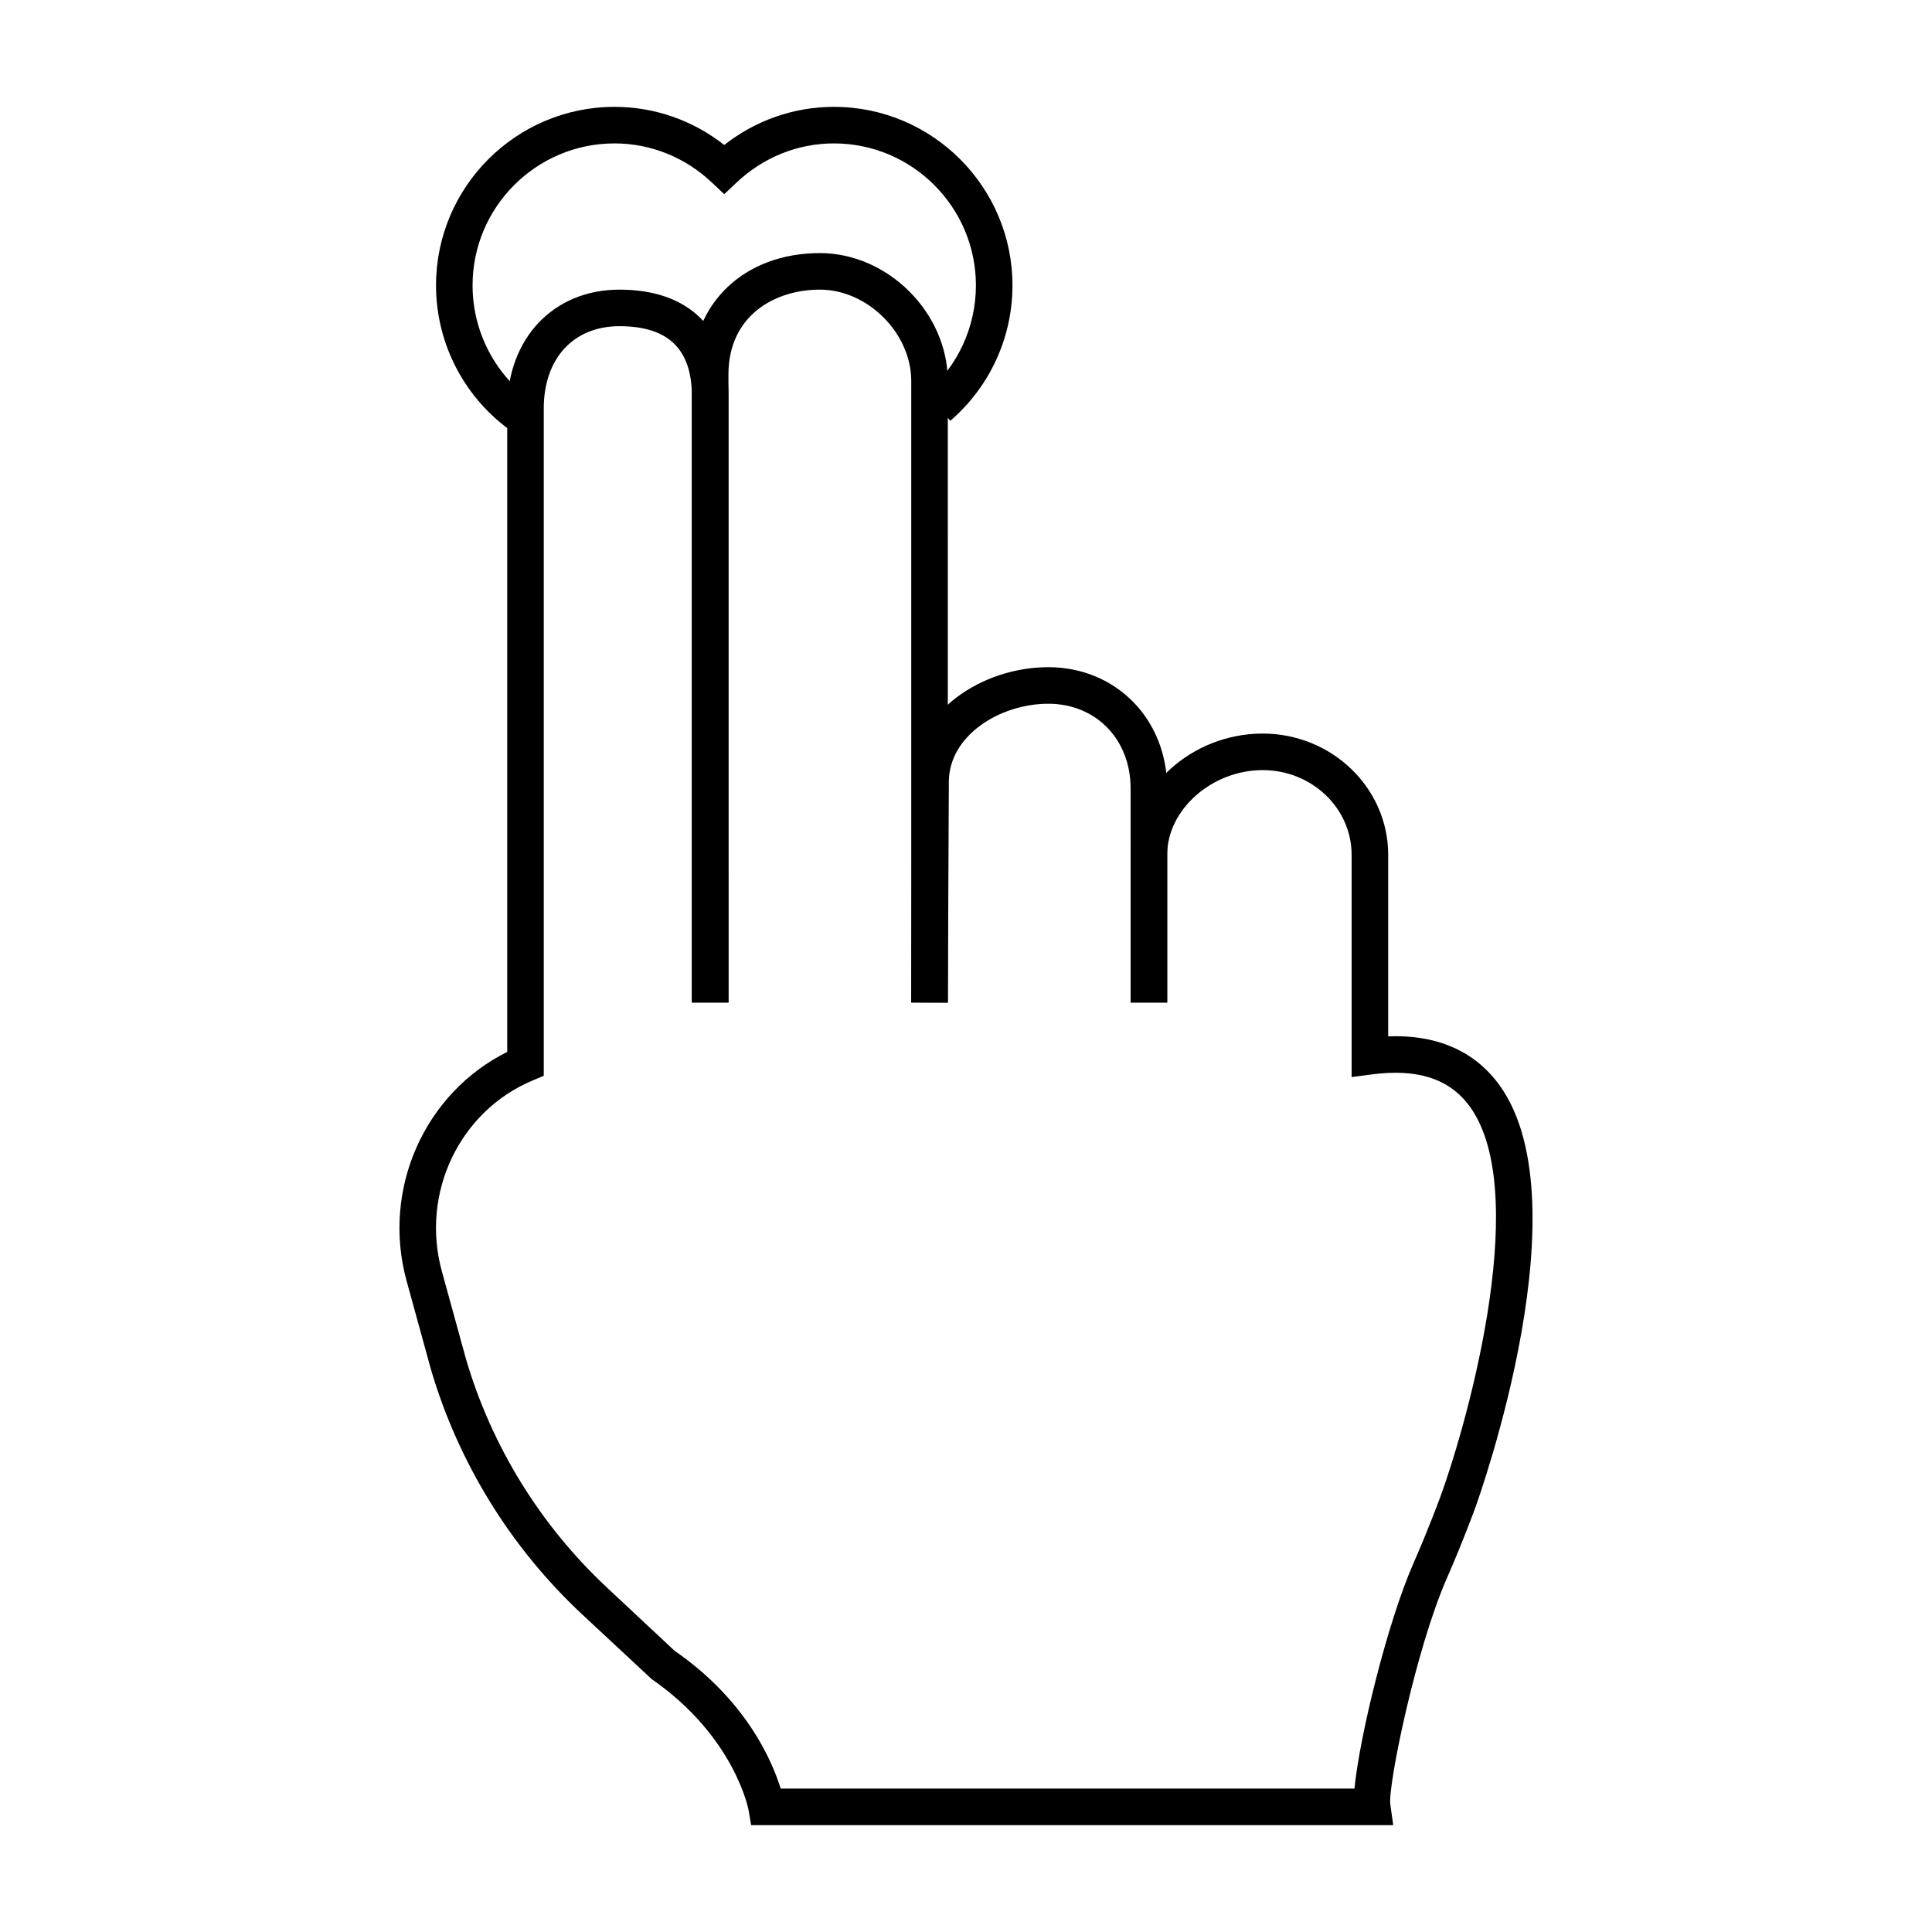
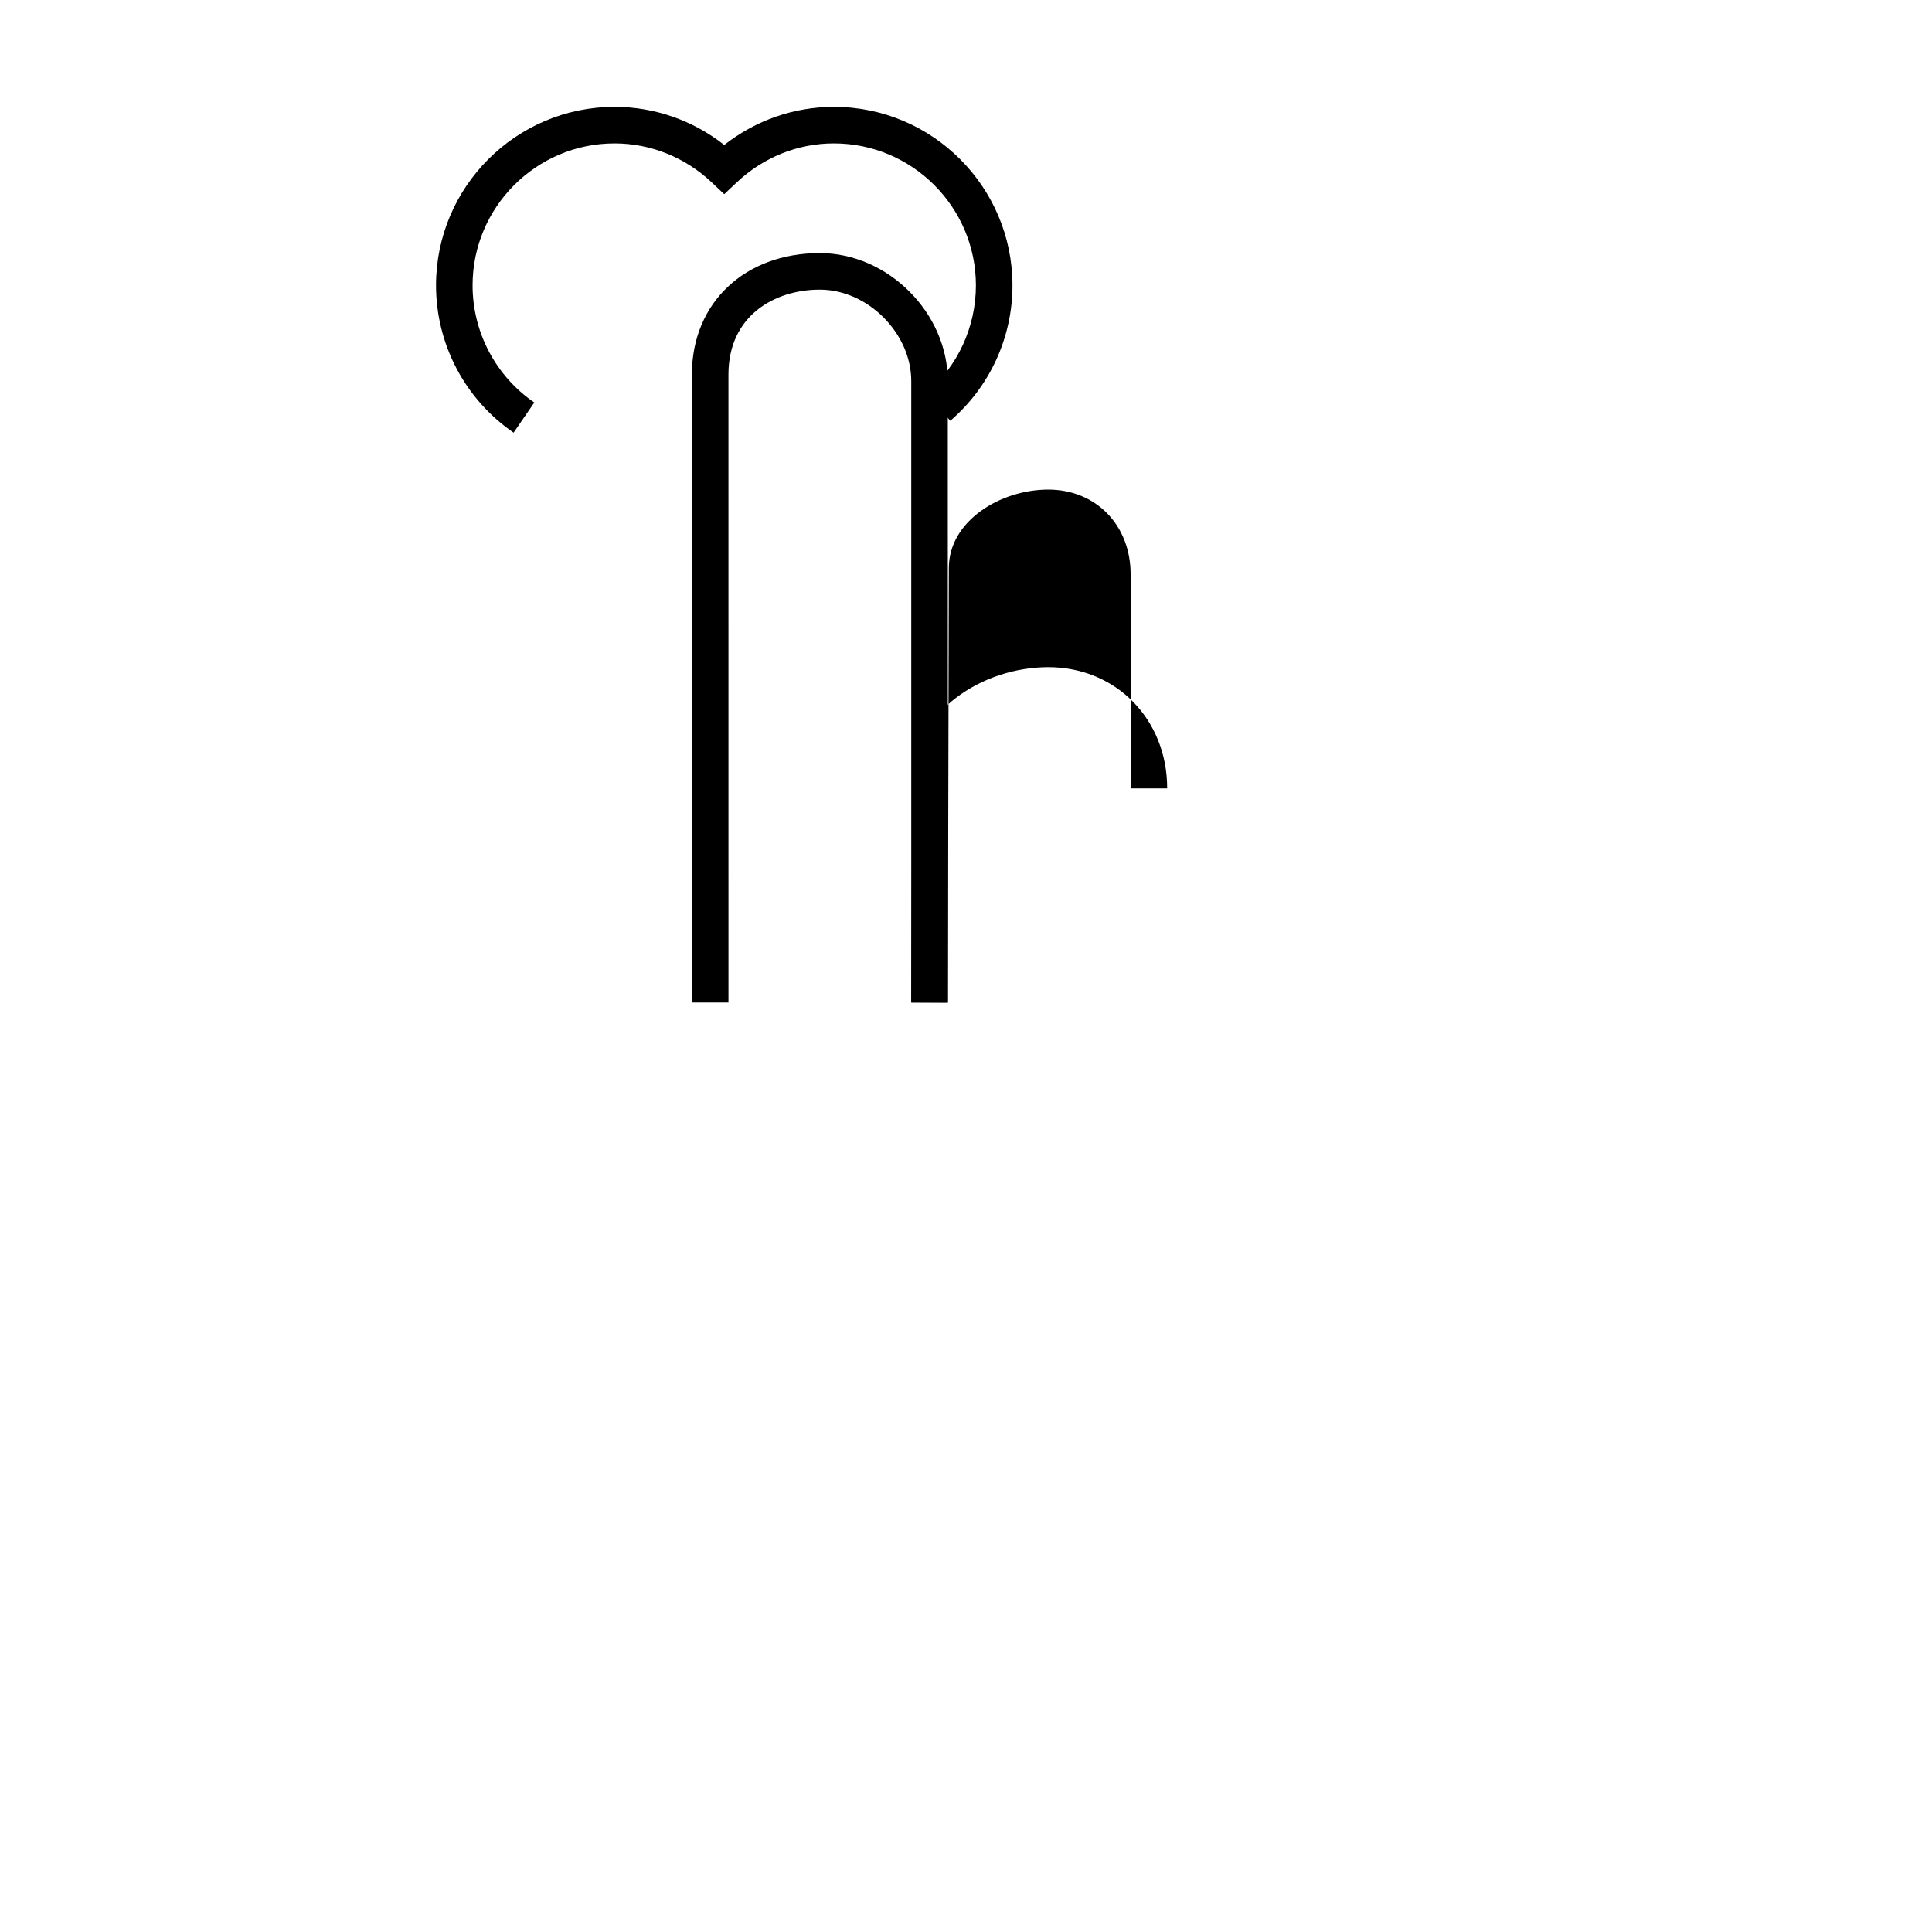
<svg xmlns="http://www.w3.org/2000/svg" fill="#000000" width="800px" height="800px" version="1.1" viewBox="144 144 512 512">
  <g>
    <path d="m395.18 409.69h-9.688v-164.71c0-12.68-11.543-24.223-24.223-24.223-12.043 0-24.203 6.941-24.223 22.449l0.004 166.48h-9.688l-0.004-166.48c0.02-18.922 13.965-32.133 33.91-32.133 18.062 0 33.91 15.848 33.91 33.91z" />
-     <path d="m395.18 409.71-9.688-0.047 0.273-58.406c0-18.797 18.707-30.449 36.039-30.449 17.957 0 31.508 13.809 31.508 32.125v56.754h-9.688v-56.75c0-13-9.176-22.438-21.82-22.438-12.727 0-26.352 8.352-26.352 20.781z" />
-     <path d="m513.22 627.68h-170.16l-0.691-4.035c-0.027-0.172-3.707-19.461-25.668-34.664l-18.508-17.23c-18.855-17.637-32.68-40.043-39.977-64.797l-6.461-23.48c-6.672-24.281 4.723-49.781 26.664-60.707v-170.52c0-18.539 12.223-31.488 29.738-31.488 18.363 0 28.895 10.293 28.895 28.246v160.68h-9.688l-0.004-160.68c0-12.492-6.281-18.562-19.207-18.562-12.176 0-20.051 8.559-20.051 21.801v176.85l-2.973 1.25c-19.387 8.152-29.719 29.891-24.031 50.562l6.434 23.395c6.785 23.016 19.68 43.926 37.277 60.379l17.949 16.785c18.945 13.062 25.844 29.141 28.133 36.527h152.06c1.324-13.723 8.695-43.914 15.629-59.699 4.125-9.383 7.172-17.734 7.191-17.793 7.844-21.648 24.402-82.574 7.051-104.17-5.336-6.641-13.559-9.113-25.16-7.613l-5.469 0.719v-58.906c0-12.375-10.57-22.441-23.57-22.441-13.484 0-25.309 10.488-25.309 22.441v39.156h-9.688v-39.152c0-17.418 16.027-32.133 35-32.133 18.336 0 33.258 14.414 33.258 32.133v48.113c12.176-0.492 21.914 3.426 28.5 11.625 24.289 30.25-4.277 110.16-5.508 113.54 0 0.008-3.152 8.656-7.418 18.379-8.328 18.938-15.688 55.207-15.016 59.969z" />
+     <path d="m395.18 409.71-9.688-0.047 0.273-58.406c0-18.797 18.707-30.449 36.039-30.449 17.957 0 31.508 13.809 31.508 32.125h-9.688v-56.75c0-13-9.176-22.438-21.82-22.438-12.727 0-26.352 8.352-26.352 20.781z" />
    <path d="m280.11 258.66c-12.879-8.844-20.559-23.43-20.559-39.027-0.004-26.09 21.219-47.316 47.316-47.316 10.57 0 20.738 3.559 29.066 10.102 8.328-6.543 18.496-10.102 29.066-10.102 26.094 0 47.316 21.227 47.316 47.316 0 13.801-6.008 26.875-16.473 35.879l-6.32-7.344c8.328-7.164 13.105-17.566 13.105-28.535-0.004-20.75-16.883-37.629-37.633-37.629-9.539 0-18.688 3.668-25.746 10.324l-3.32 3.133-3.32-3.133c-7.059-6.656-16.207-10.324-25.742-10.324-20.75 0-37.629 16.879-37.629 37.629 0 12.402 6.113 24.008 16.359 31.043z" />
  </g>
</svg>